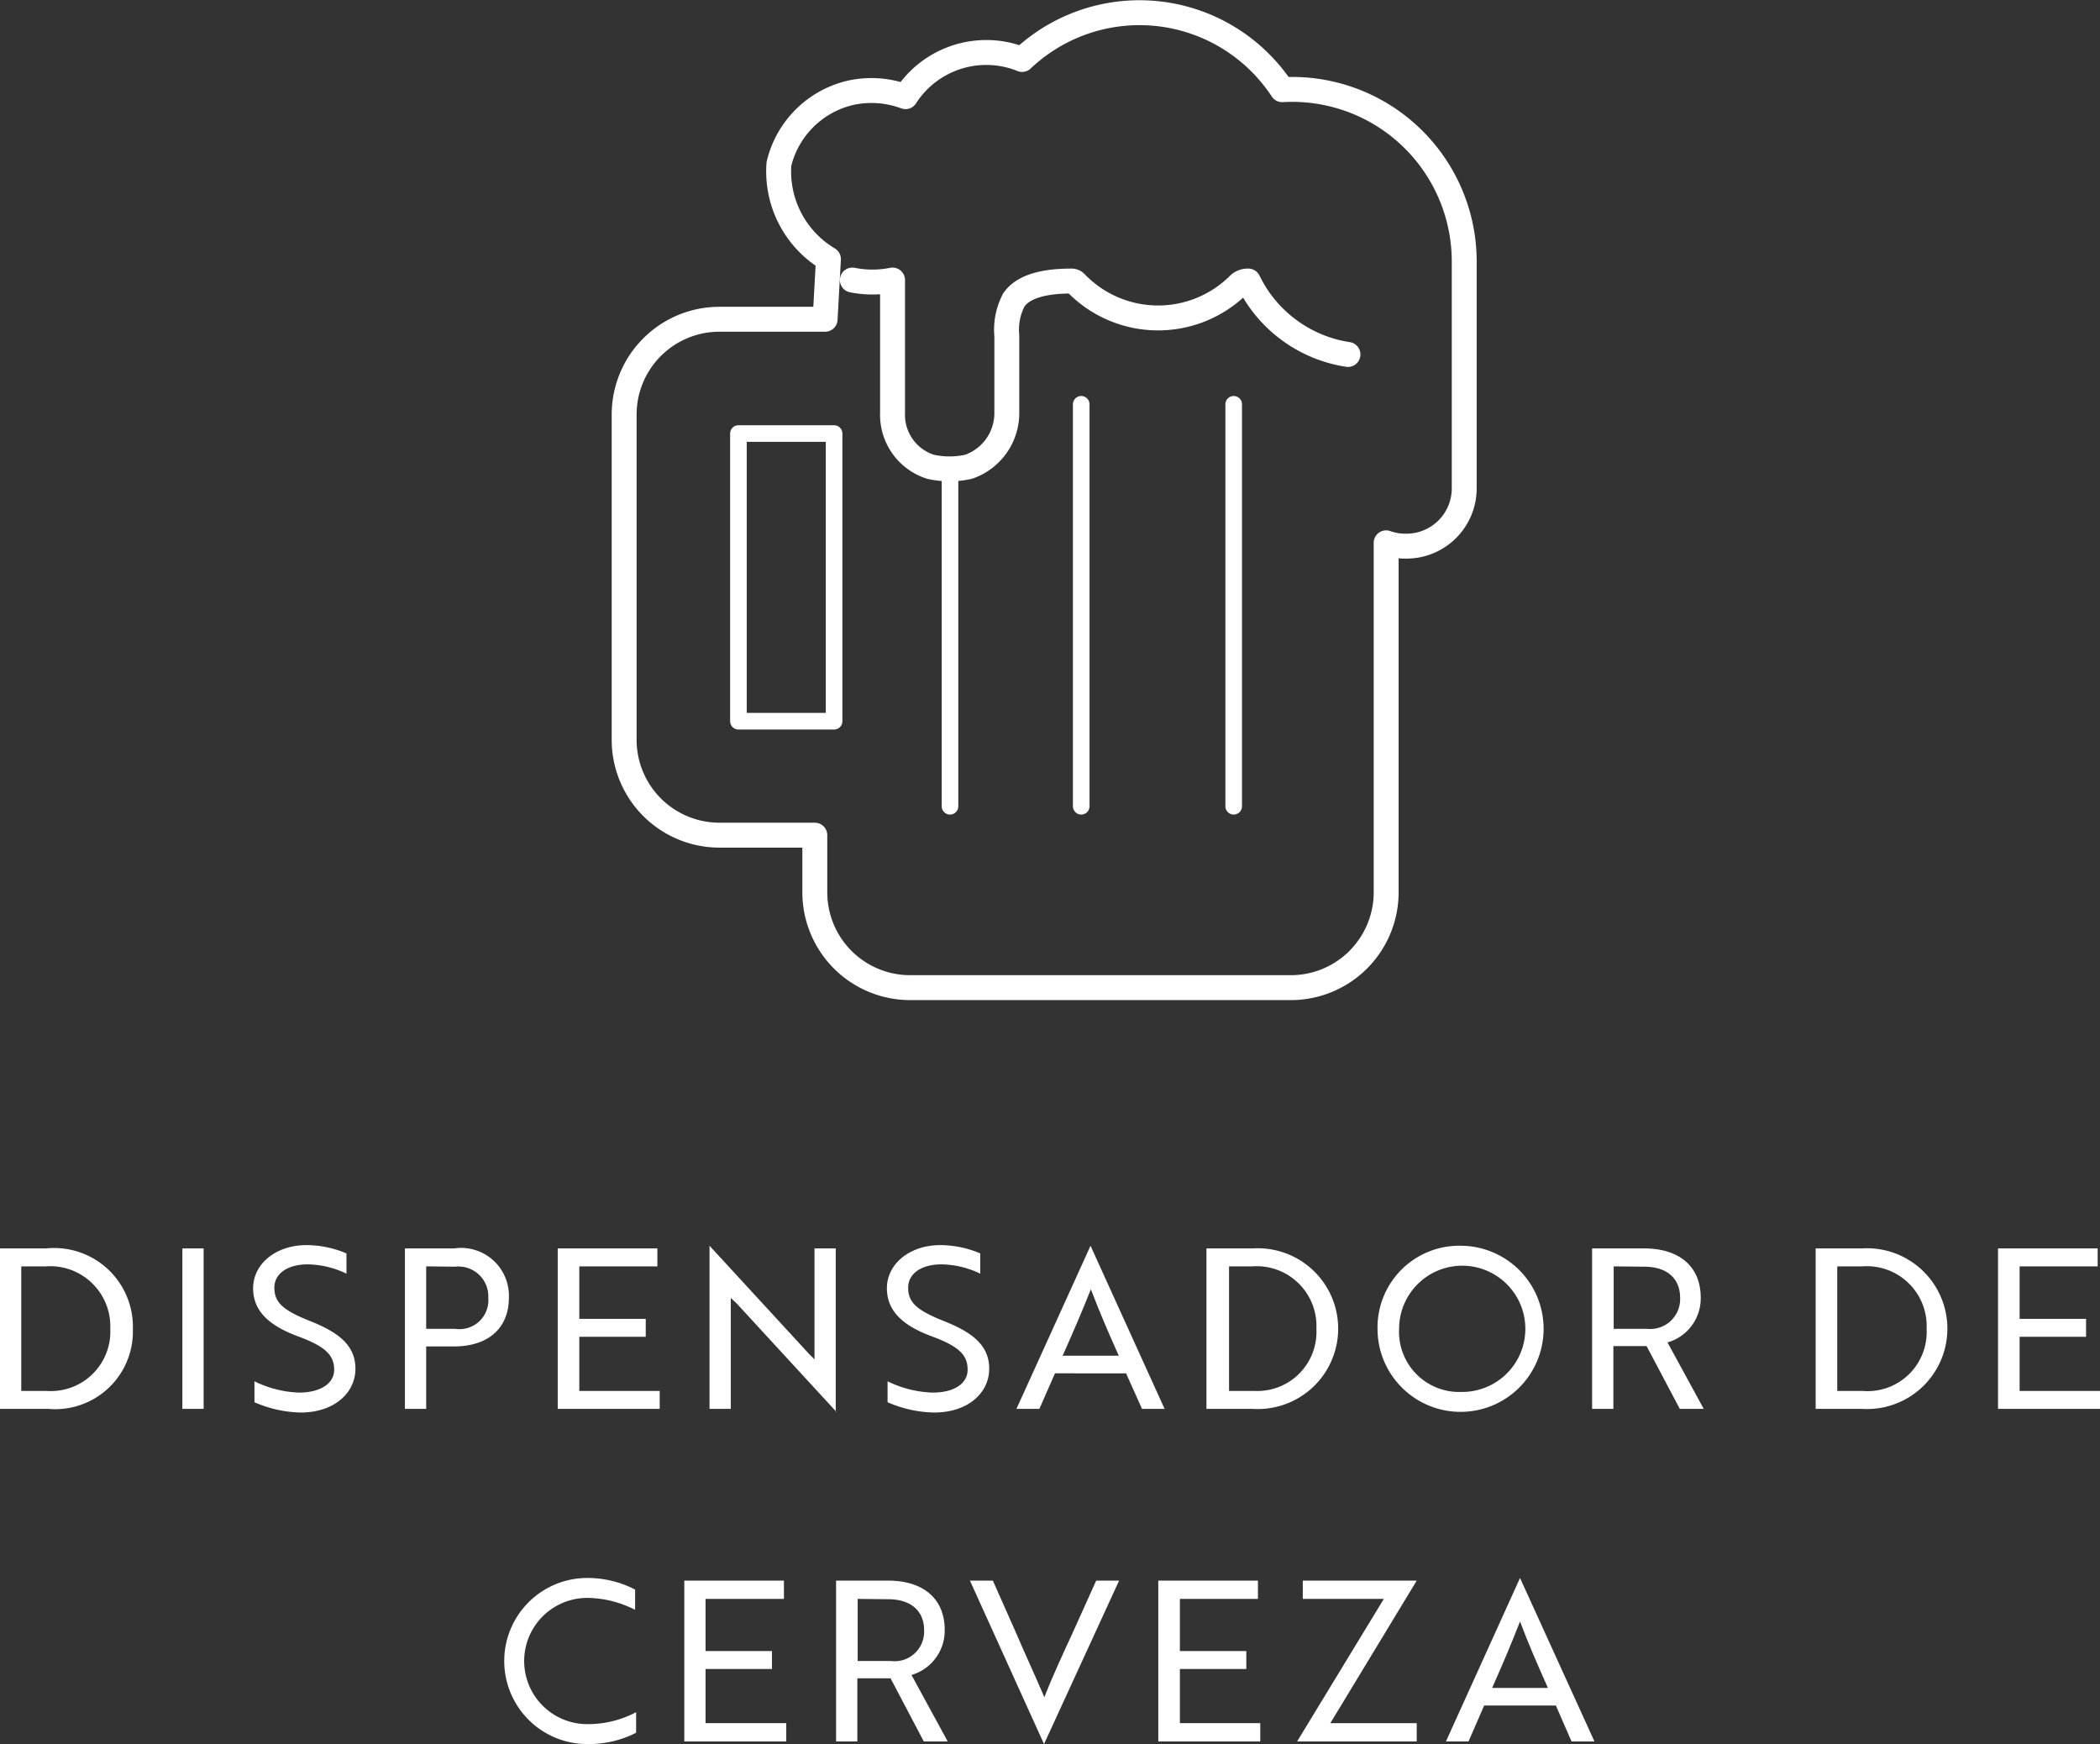
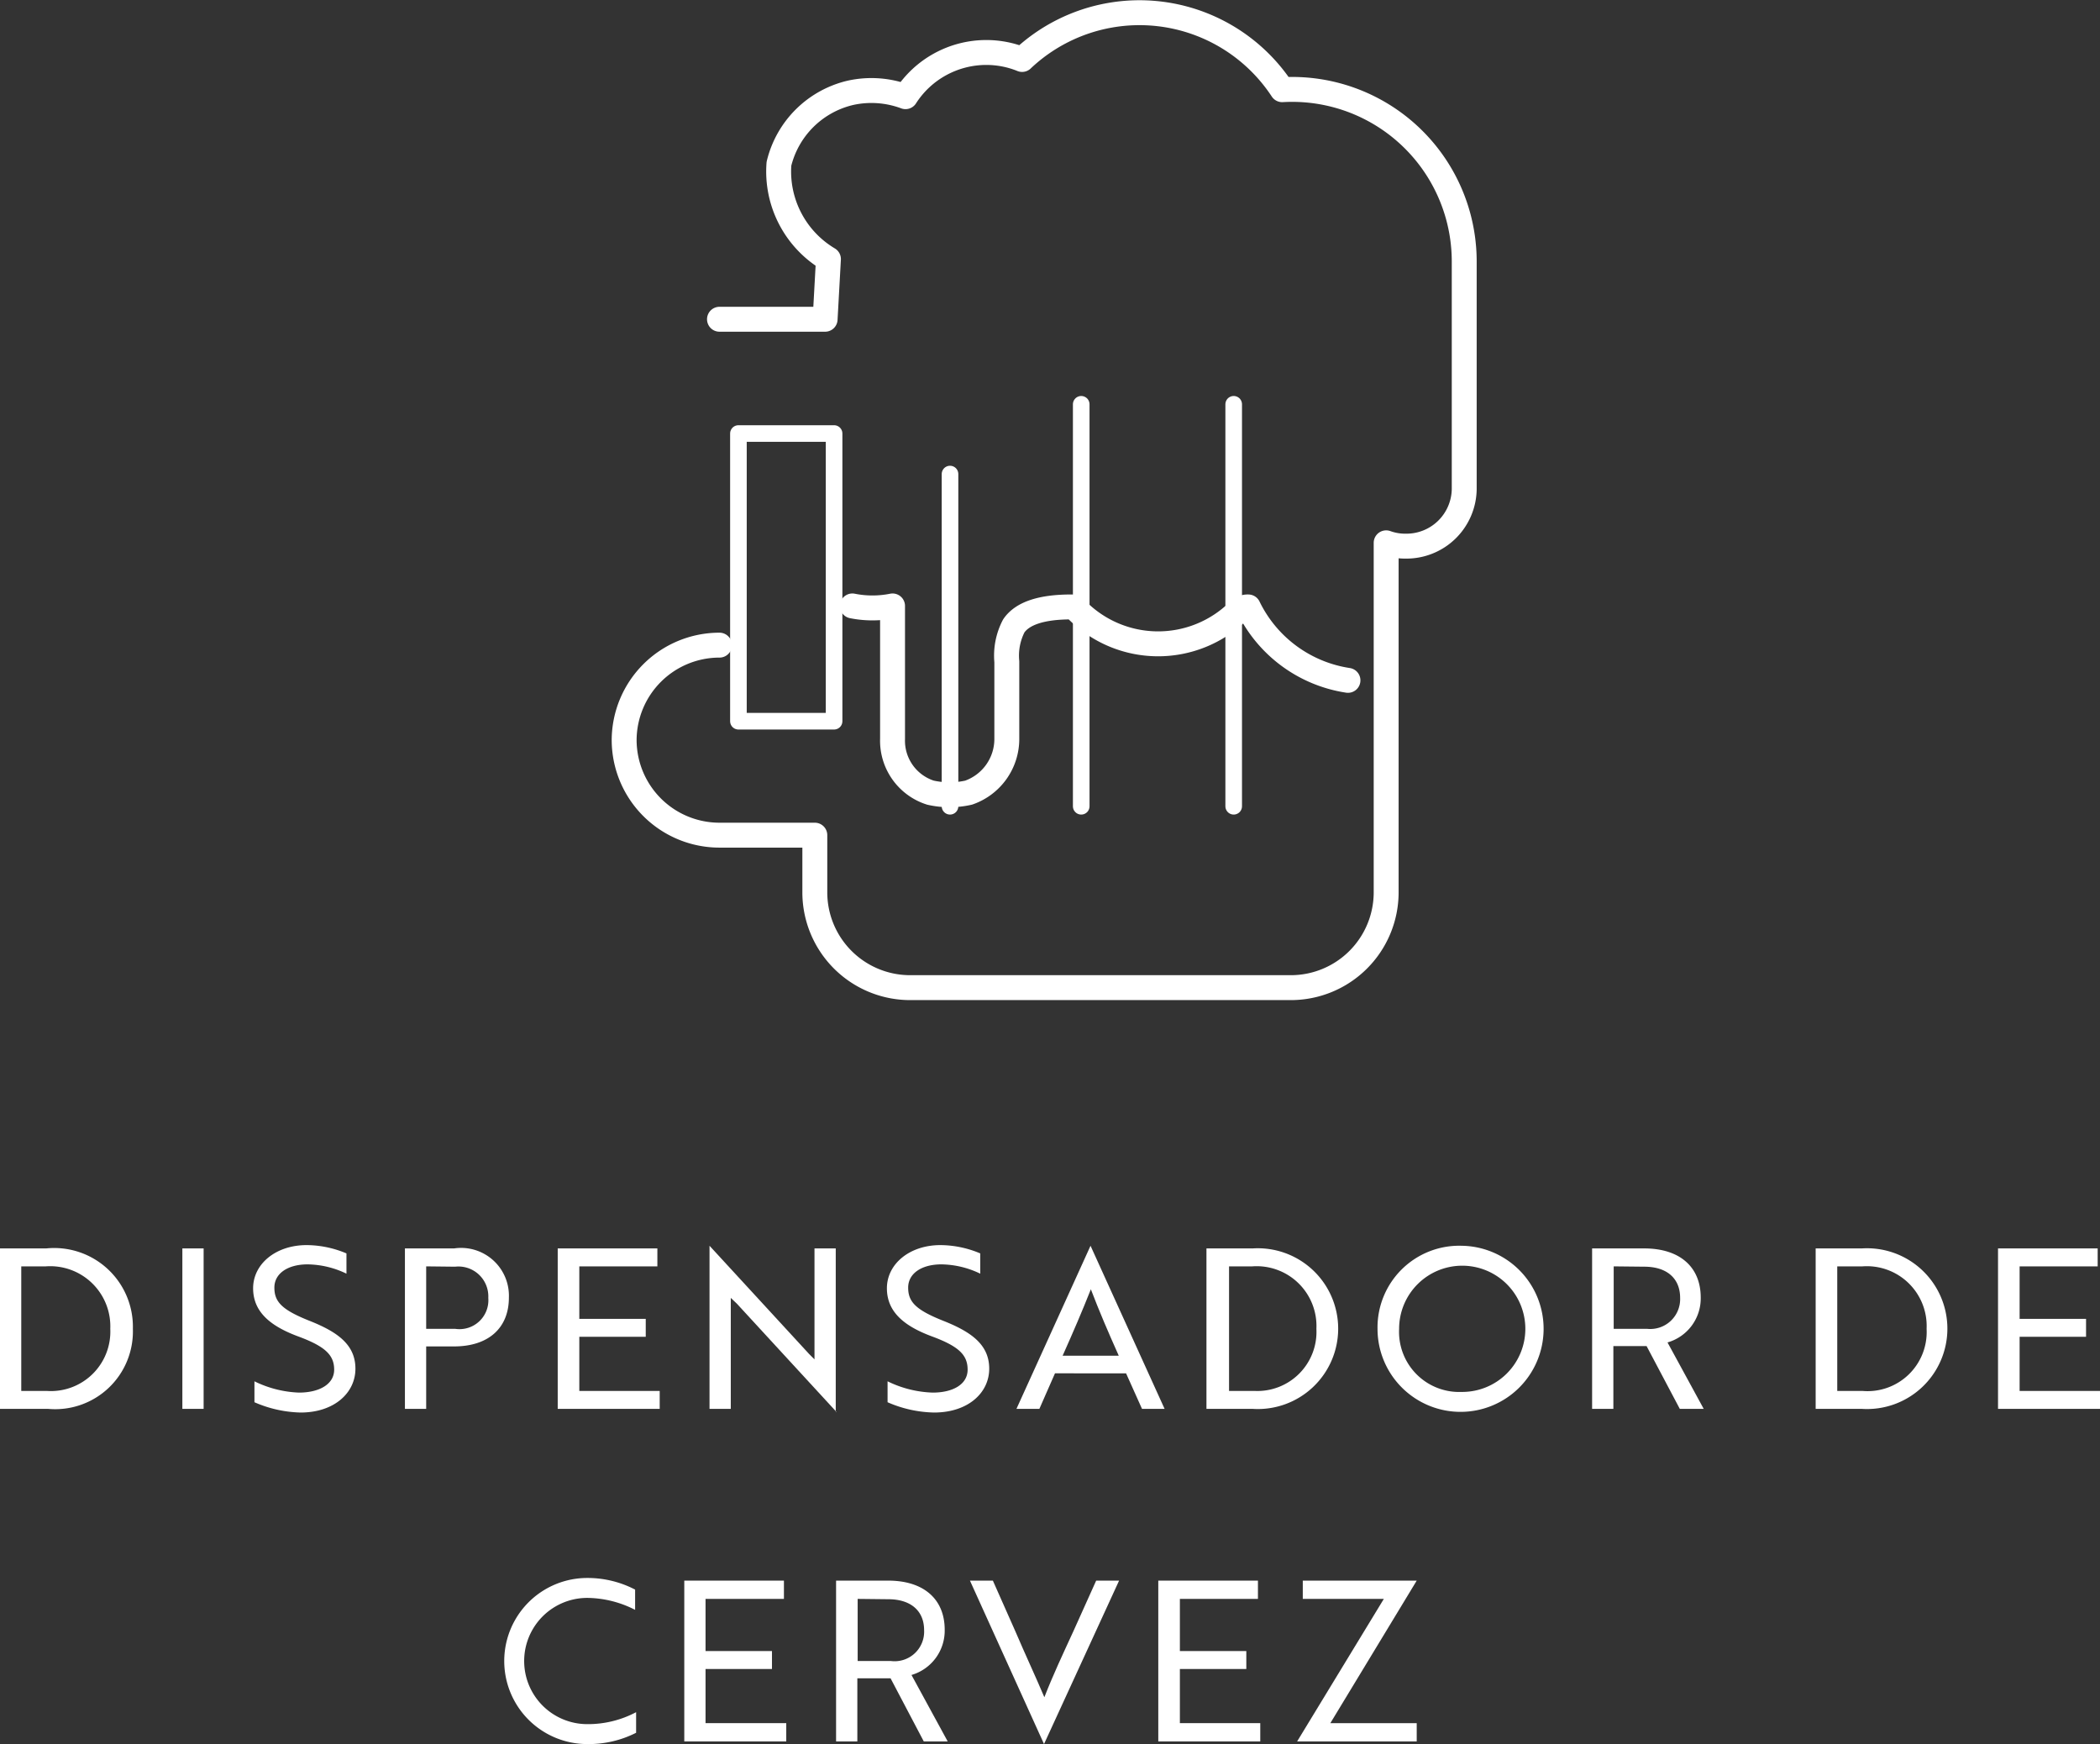
<svg xmlns="http://www.w3.org/2000/svg" viewBox="0 0 63.22 52.5">
  <rect x="0" y="0" width="63.22" height="52.5" fill="#333333" stroke="none" />
  <defs>
    <style>.cls-1{fill:#fff;}.cls-2,.cls-3{fill:none;stroke:#fff;stroke-linecap:round;stroke-linejoin:round;}.cls-2{stroke-width:0.5px;}.cls-3{stroke-width:0.75px;}</style>
  </defs>
  <title>1</title>
  <g id="Capa_2" data-name="Capa 2">
    <g id="ICONOS_VECTOR" data-name="ICONOS VECTOR">
      <path class="cls-1" d="M0,42.41V37.58H1.39A2.37,2.37,0,0,1,4,40a2.34,2.34,0,0,1-2.55,2.41Zm.64-4.29v3.75h.77A1.79,1.79,0,0,0,3.32,40a1.81,1.81,0,0,0-1.94-1.88Z" />
      <path class="cls-1" d="M5.49,42.41V37.58h.64v4.83Z" />
      <path class="cls-1" d="M7.66,42.21v-.63A3.31,3.31,0,0,0,9,41.92c.61,0,1.06-.25,1.06-.69s-.27-.7-1.08-1-1.36-.72-1.36-1.45.68-1.3,1.61-1.3a3.12,3.12,0,0,1,1.2.25v.61a2.76,2.76,0,0,0-1.17-.28c-.59,0-1,.27-1,.7s.23.67,1.06,1,1.38.71,1.38,1.44-.64,1.32-1.65,1.32A3.66,3.66,0,0,1,7.66,42.21Z" />
      <path class="cls-1" d="M12.83,40.53v1.88h-.64V37.58h1.48a1.44,1.44,0,0,1,1.65,1.48c0,.92-.62,1.47-1.65,1.47Zm0-2.41V40h.87a.87.87,0,0,0,1-.93.9.9,0,0,0-1-.94Z" />
      <path class="cls-1" d="M16.79,42.41V37.58h3v.54H17.44V39.7h2v.54h-2v1.63h2.42v.54Z" />
      <path class="cls-1" d="M25.18,42.5l-3-3.26L22,39.07v3.34h-.64V37.5h0l3,3.26.16.16V37.58h.64V42.5Z" />
      <path class="cls-1" d="M26.72,42.21v-.63a3.31,3.31,0,0,0,1.36.34c.61,0,1.05-.25,1.05-.69s-.26-.7-1.07-1-1.36-.72-1.36-1.45.68-1.3,1.61-1.3a3.12,3.12,0,0,1,1.2.25v.61a2.76,2.76,0,0,0-1.17-.28c-.59,0-1,.27-1,.7s.23.67,1.06,1,1.38.71,1.38,1.44-.64,1.32-1.66,1.32A3.65,3.65,0,0,1,26.72,42.21Z" />
      <path class="cls-1" d="M32.83,37.5h0l2.23,4.91h-.68l-.48-1.07H31.76l-.47,1.07H30.6Zm.85,3.31c-.33-.74-.58-1.32-.84-2-.27.68-.52,1.26-.85,2Z" />
      <path class="cls-1" d="M36.32,42.41V37.58h1.39a2.42,2.42,0,1,1,0,4.83ZM37,38.12v3.75h.77A1.78,1.78,0,0,0,39.63,40a1.8,1.8,0,0,0-1.93-1.88Z" />
      <path class="cls-1" d="M44,37.5A2.5,2.5,0,1,1,41.47,40,2.46,2.46,0,0,1,44,37.5Zm0,4.4A1.9,1.9,0,1,0,42.12,40,1.81,1.81,0,0,0,44,41.9Z" />
      <path class="cls-1" d="M49.5,37.58c1.06,0,1.7.55,1.7,1.48a1.38,1.38,0,0,1-1,1.35l1.09,2h-.72l-1-1.89h-1v1.89h-.64V37.58Zm-.92.54V40h1a.9.9,0,0,0,1-.93c0-.59-.4-.94-1.08-.94Z" />
      <path class="cls-1" d="M54.66,42.41V37.58h1.39a2.42,2.42,0,1,1,0,4.83Zm.65-4.29v3.75h.76A1.78,1.78,0,0,0,58,40a1.8,1.8,0,0,0-1.93-1.88Z" />
      <path class="cls-1" d="M60.15,42.41V37.58h3v.54H60.8V39.7h2v.54h-2v1.63h2.42v.54Z" />
      <path class="cls-1" d="M19.12,48.46a3.21,3.21,0,0,0-1.44-.36,1.9,1.9,0,0,0,0,3.8,3.09,3.09,0,0,0,1.47-.36v.62a3.15,3.15,0,0,1-1.47.34,2.5,2.5,0,1,1,0-5,3.1,3.1,0,0,1,1.44.35Z" />
      <path class="cls-1" d="M20.6,52.42V47.58h3v.55H21.24V49.7h2v.54h-2v1.63h2.43v.55Z" />
      <path class="cls-1" d="M26.74,47.58c1.06,0,1.7.55,1.7,1.48a1.39,1.39,0,0,1-1,1.36l1.09,2h-.72l-1-1.9h-1v1.9h-.64V47.58Zm-.92.55V50h1a.89.89,0,0,0,1-.93c0-.58-.4-.93-1.08-.93Z" />
      <path class="cls-1" d="M31.43,52.5h0l-2.23-4.92h.69l.67,1.51c.33.77.6,1.34.88,2,.27-.69.54-1.26.88-2L33,47.58h.69Z" />
      <path class="cls-1" d="M34.87,52.42V47.58h3v.55H35.52V49.7h2v.54h-2v1.63h2.42v.55Z" />
      <path class="cls-1" d="M41.66,48.13H39.22v-.55h3.43l-2.6,4.29h2.6v.55h-3.6Z" />
-       <path class="cls-1" d="M45.76,47.5h0L48,52.42h-.69l-.47-1.08H44.68l-.47,1.08h-.68Zm.84,3.31c-.33-.74-.58-1.31-.84-2-.27.69-.51,1.26-.84,2Z" />
      <rect class="cls-2" x="22.23" y="13.05" width="2.88" height="8.66" />
-       <path class="cls-3" d="M21.66,9.61h3.18l.1-1.81a3.07,3.07,0,0,1-1.49-2.87,2.89,2.89,0,0,1,2.17-2.14,2.94,2.94,0,0,1,1.64.12,2.89,2.89,0,0,1,2.42-1.33,2.86,2.86,0,0,1,1.09.21,5.14,5.14,0,0,1,7.83.91,5.18,5.18,0,0,1,5.48,5.15v6.88a1.74,1.74,0,0,1-1.75,1.71,1.68,1.68,0,0,1-.6-.1V26.87a2.87,2.87,0,0,1-2.87,2.86H27.39a2.87,2.87,0,0,1-2.86-2.86V25.14H21.66a2.87,2.87,0,0,1-2.87-2.86V12.47a2.87,2.87,0,0,1,2.87-2.86m18.92,1.06a4,4,0,0,1-3-2.21.39.39,0,0,0-.3.12,3.44,3.44,0,0,1-4.89-.06.17.17,0,0,0-.14-.06c-.89,0-1.47.19-1.73.57a1.94,1.94,0,0,0-.21,1.08v2.32a1.71,1.71,0,0,1-1.15,1.62,2.61,2.61,0,0,1-1.15,0,1.64,1.64,0,0,1-1.14-1.62v-4a3.08,3.08,0,0,1-1.21,0" />
+       <path class="cls-3" d="M21.66,9.61h3.18l.1-1.81a3.07,3.07,0,0,1-1.49-2.87,2.89,2.89,0,0,1,2.17-2.14,2.94,2.94,0,0,1,1.64.12,2.89,2.89,0,0,1,2.42-1.33,2.86,2.86,0,0,1,1.09.21,5.14,5.14,0,0,1,7.83.91,5.18,5.18,0,0,1,5.48,5.15v6.88a1.74,1.74,0,0,1-1.75,1.71,1.68,1.68,0,0,1-.6-.1V26.87a2.87,2.87,0,0,1-2.87,2.86H27.39a2.87,2.87,0,0,1-2.86-2.86V25.14H21.66a2.87,2.87,0,0,1-2.87-2.86a2.87,2.87,0,0,1,2.87-2.86m18.92,1.06a4,4,0,0,1-3-2.21.39.39,0,0,0-.3.12,3.44,3.44,0,0,1-4.89-.06.17.17,0,0,0-.14-.06c-.89,0-1.47.19-1.73.57a1.94,1.94,0,0,0-.21,1.08v2.32a1.71,1.71,0,0,1-1.15,1.62,2.61,2.61,0,0,1-1.15,0,1.64,1.64,0,0,1-1.14-1.62v-4a3.08,3.08,0,0,1-1.21,0" />
      <path class="cls-2" d="M37.14,12.17v12.1m-8.54-10v10m3.95-12.1v12.1" />
    </g>
  </g>
</svg>